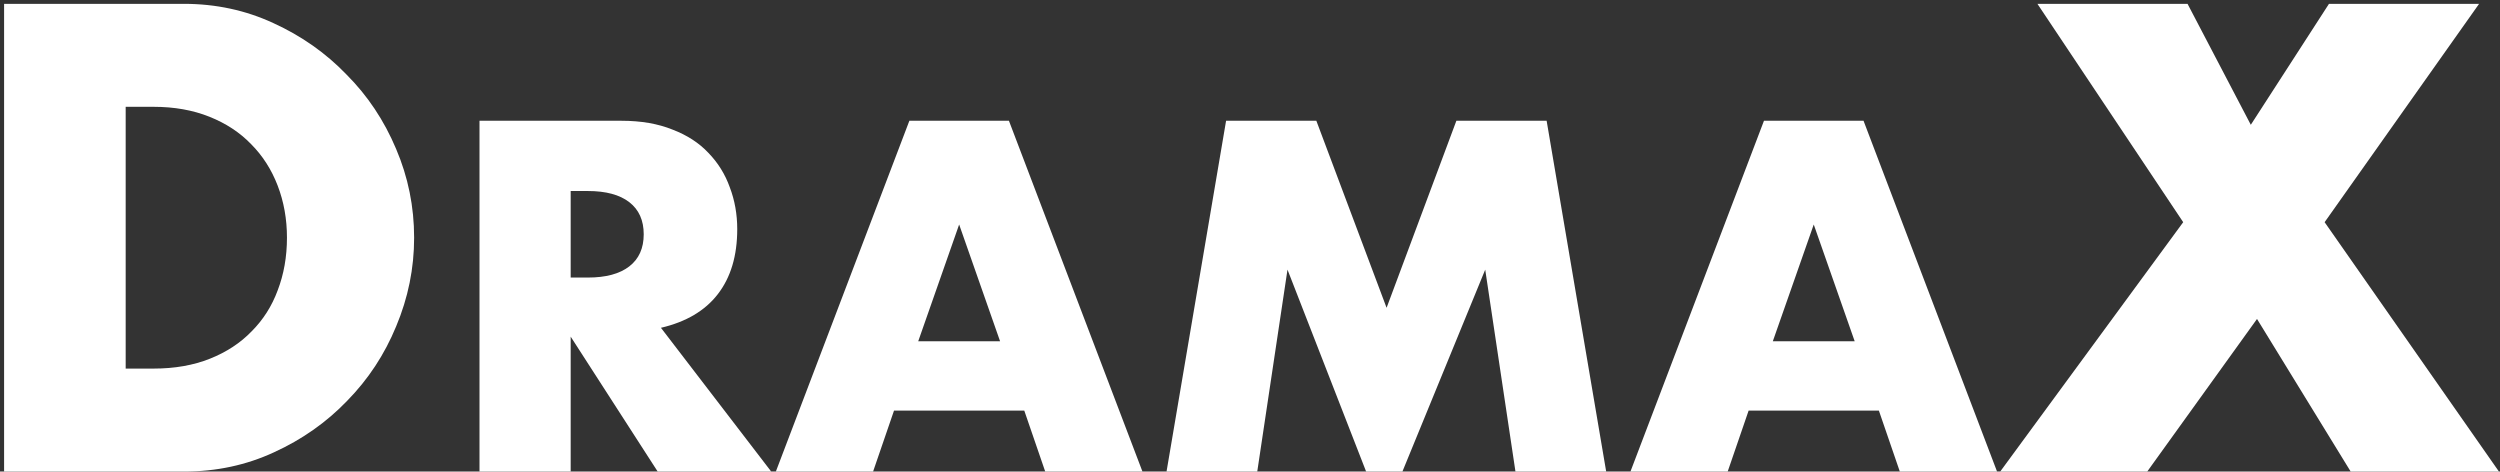
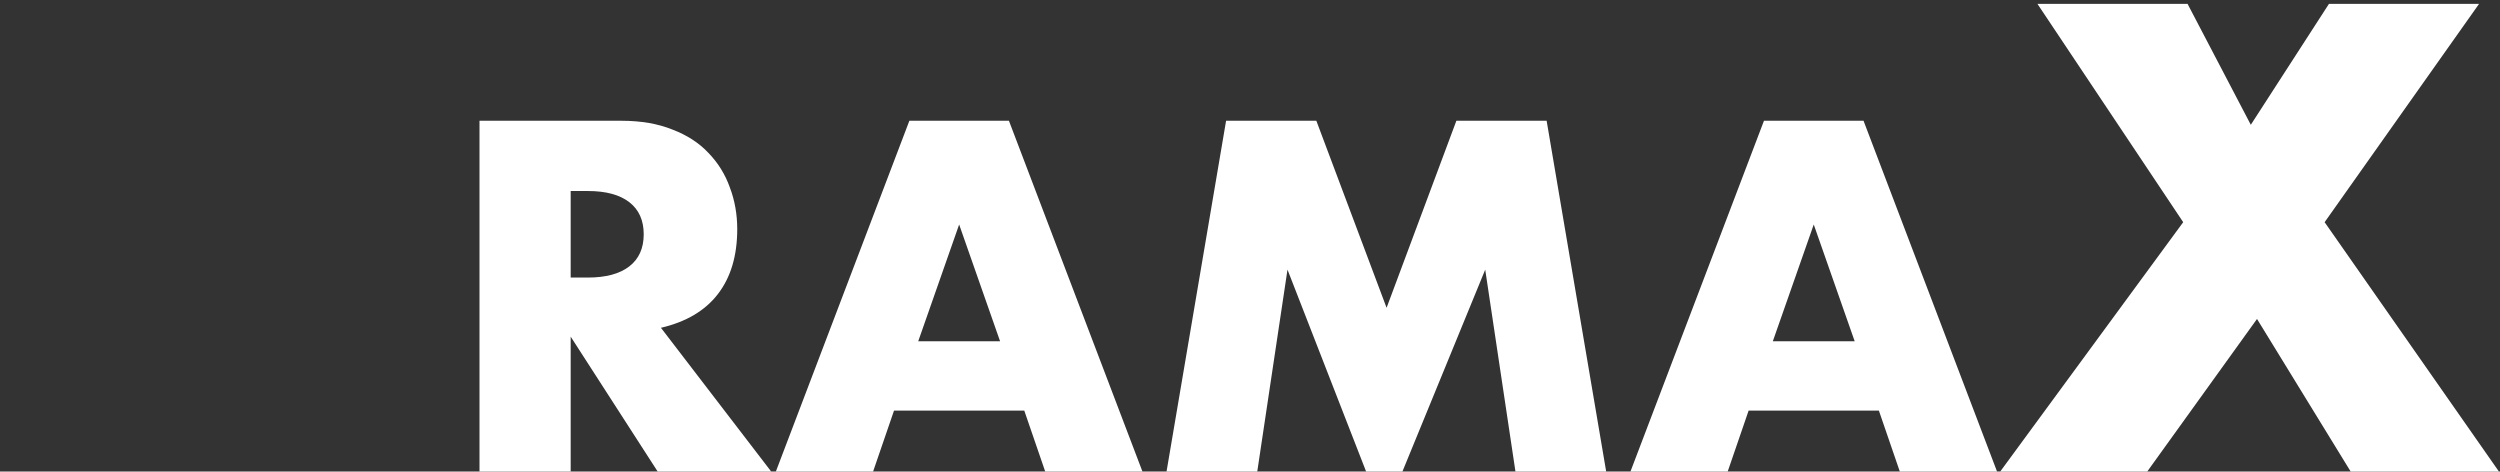
<svg xmlns="http://www.w3.org/2000/svg" width="334" height="63" viewBox="0 0 334 63" fill="none">
  <rect x="0" y="0" width="334" height="63" fill="#333333" stroke="none" />
  <path d="M291.675 29.684L272.199 0.513H292.255L300.708 16.673L311.15 0.513H331.206L310.57 29.684L333.858 63H314.051L301.537 42.613L286.868 63H267.227L291.675 29.684Z" fill="white" />
  <path d="M247.787 45.596L242.317 29.995L236.847 45.596H247.787ZM251.019 54.858H233.615L230.818 63H217.828L235.666 16.134H248.968L266.806 63H253.816L251.019 54.858Z" fill="white" />
  <path d="M155.849 63L163.805 16.134H175.863L185.248 41.121L194.572 16.134H206.63L214.586 63H202.465L198.425 36.024L187.362 63H182.513L172.009 36.024L167.969 63H155.849Z" fill="white" />
  <path d="M133.612 45.596L128.142 29.995L122.673 45.596H133.612ZM136.844 54.858H119.44L116.643 63H103.653L121.492 16.134H134.793L152.632 63H139.641L136.844 54.858Z" fill="white" />
  <path d="M76.243 37.081H78.543C80.946 37.081 82.79 36.584 84.075 35.589C85.359 34.595 86.001 33.165 86.001 31.3C86.001 29.436 85.359 28.006 84.075 27.012C82.79 26.017 80.946 25.52 78.543 25.52H76.243V37.081ZM103.032 63H87.866L76.243 44.975V63H64.061V16.134H83.018C85.629 16.134 87.908 16.528 89.855 17.316C91.803 18.061 93.398 19.097 94.641 20.423C95.926 21.749 96.879 23.282 97.5 25.023C98.163 26.763 98.495 28.628 98.495 30.617C98.495 34.18 97.625 37.081 95.884 39.319C94.185 41.515 91.658 43.007 88.301 43.794L103.032 63Z" fill="white" />
-   <path d="M16.791 49.243H20.52C23.338 49.243 25.851 48.801 28.061 47.917C30.271 47.033 32.122 45.817 33.614 44.27C35.161 42.723 36.321 40.9 37.095 38.801C37.923 36.646 38.338 34.298 38.338 31.756C38.338 29.27 37.923 26.95 37.095 24.795C36.266 22.64 35.078 20.789 33.531 19.242C32.039 17.695 30.189 16.48 27.979 15.596C25.769 14.712 23.282 14.27 20.52 14.27H16.791V49.243ZM0.547 0.513H24.581C28.835 0.513 32.813 1.369 36.515 3.082C40.272 4.795 43.531 7.087 46.294 9.96C49.111 12.778 51.322 16.093 52.924 19.905C54.526 23.662 55.327 27.613 55.327 31.756C55.327 35.845 54.526 39.795 52.924 43.607C51.377 47.364 49.194 50.679 46.377 53.552C43.614 56.425 40.355 58.718 36.597 60.431C32.896 62.144 28.89 63 24.581 63H0.547V0.513Z" fill="white" />
</svg>